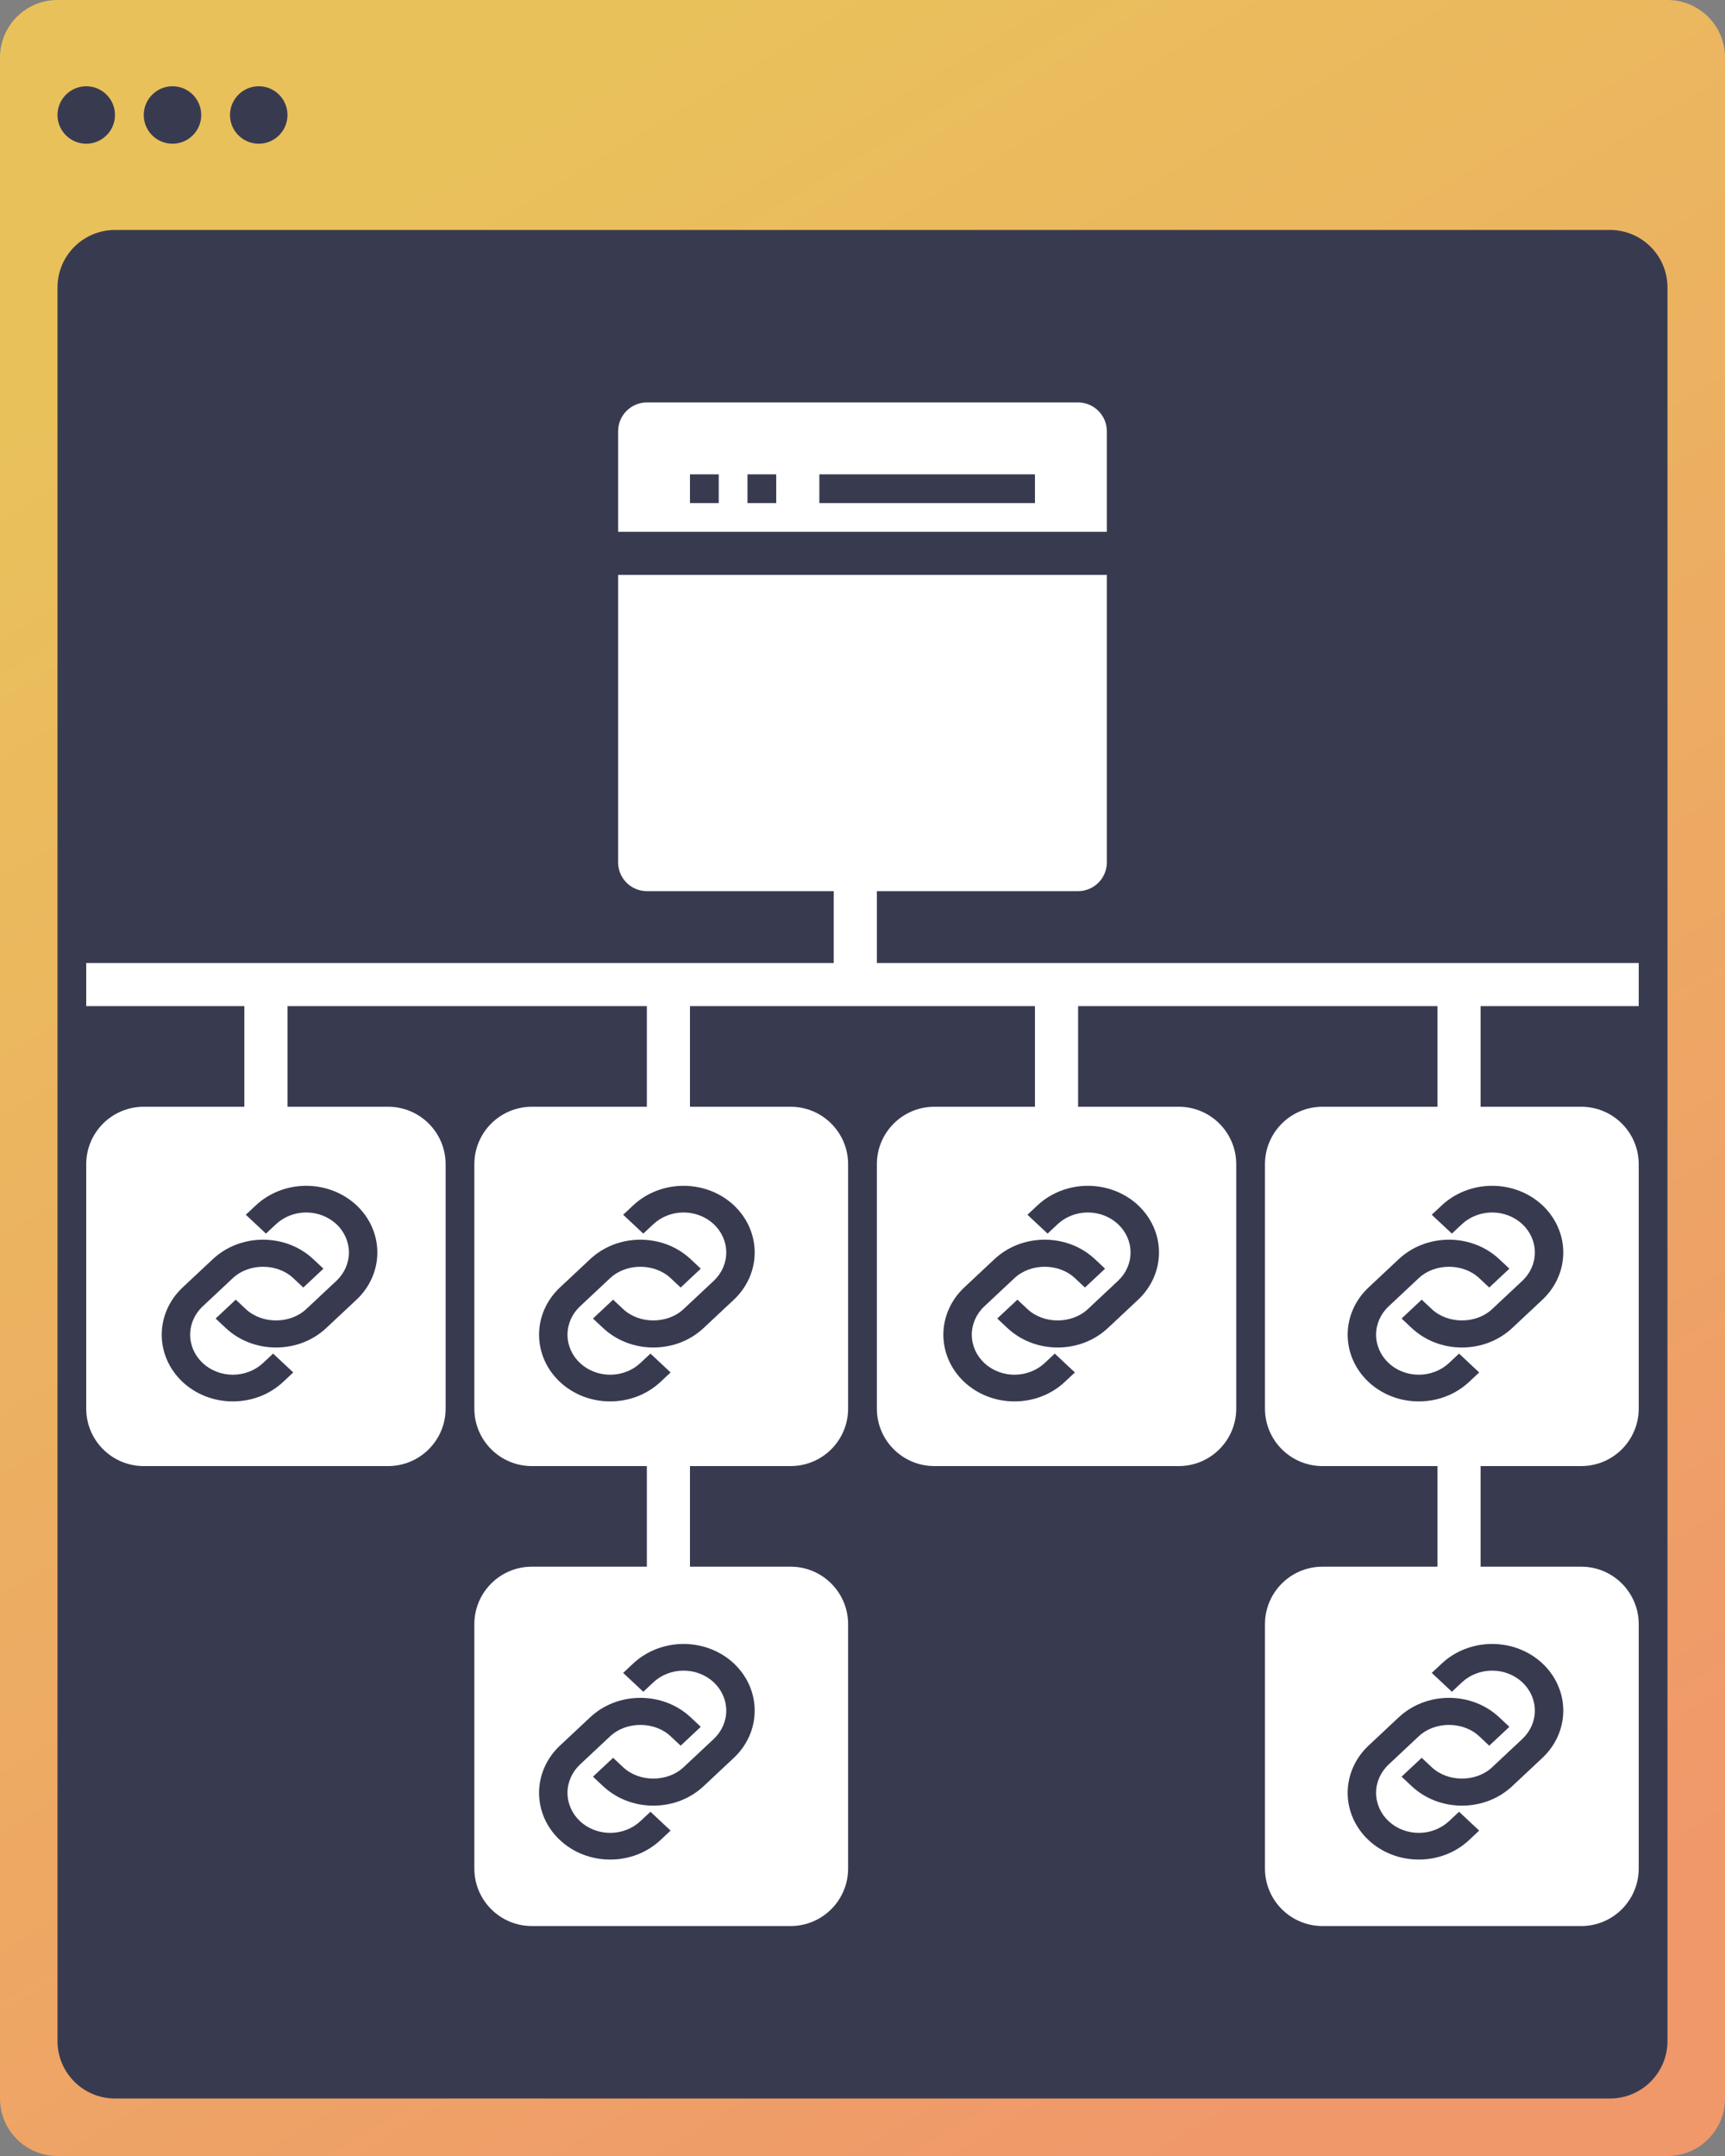
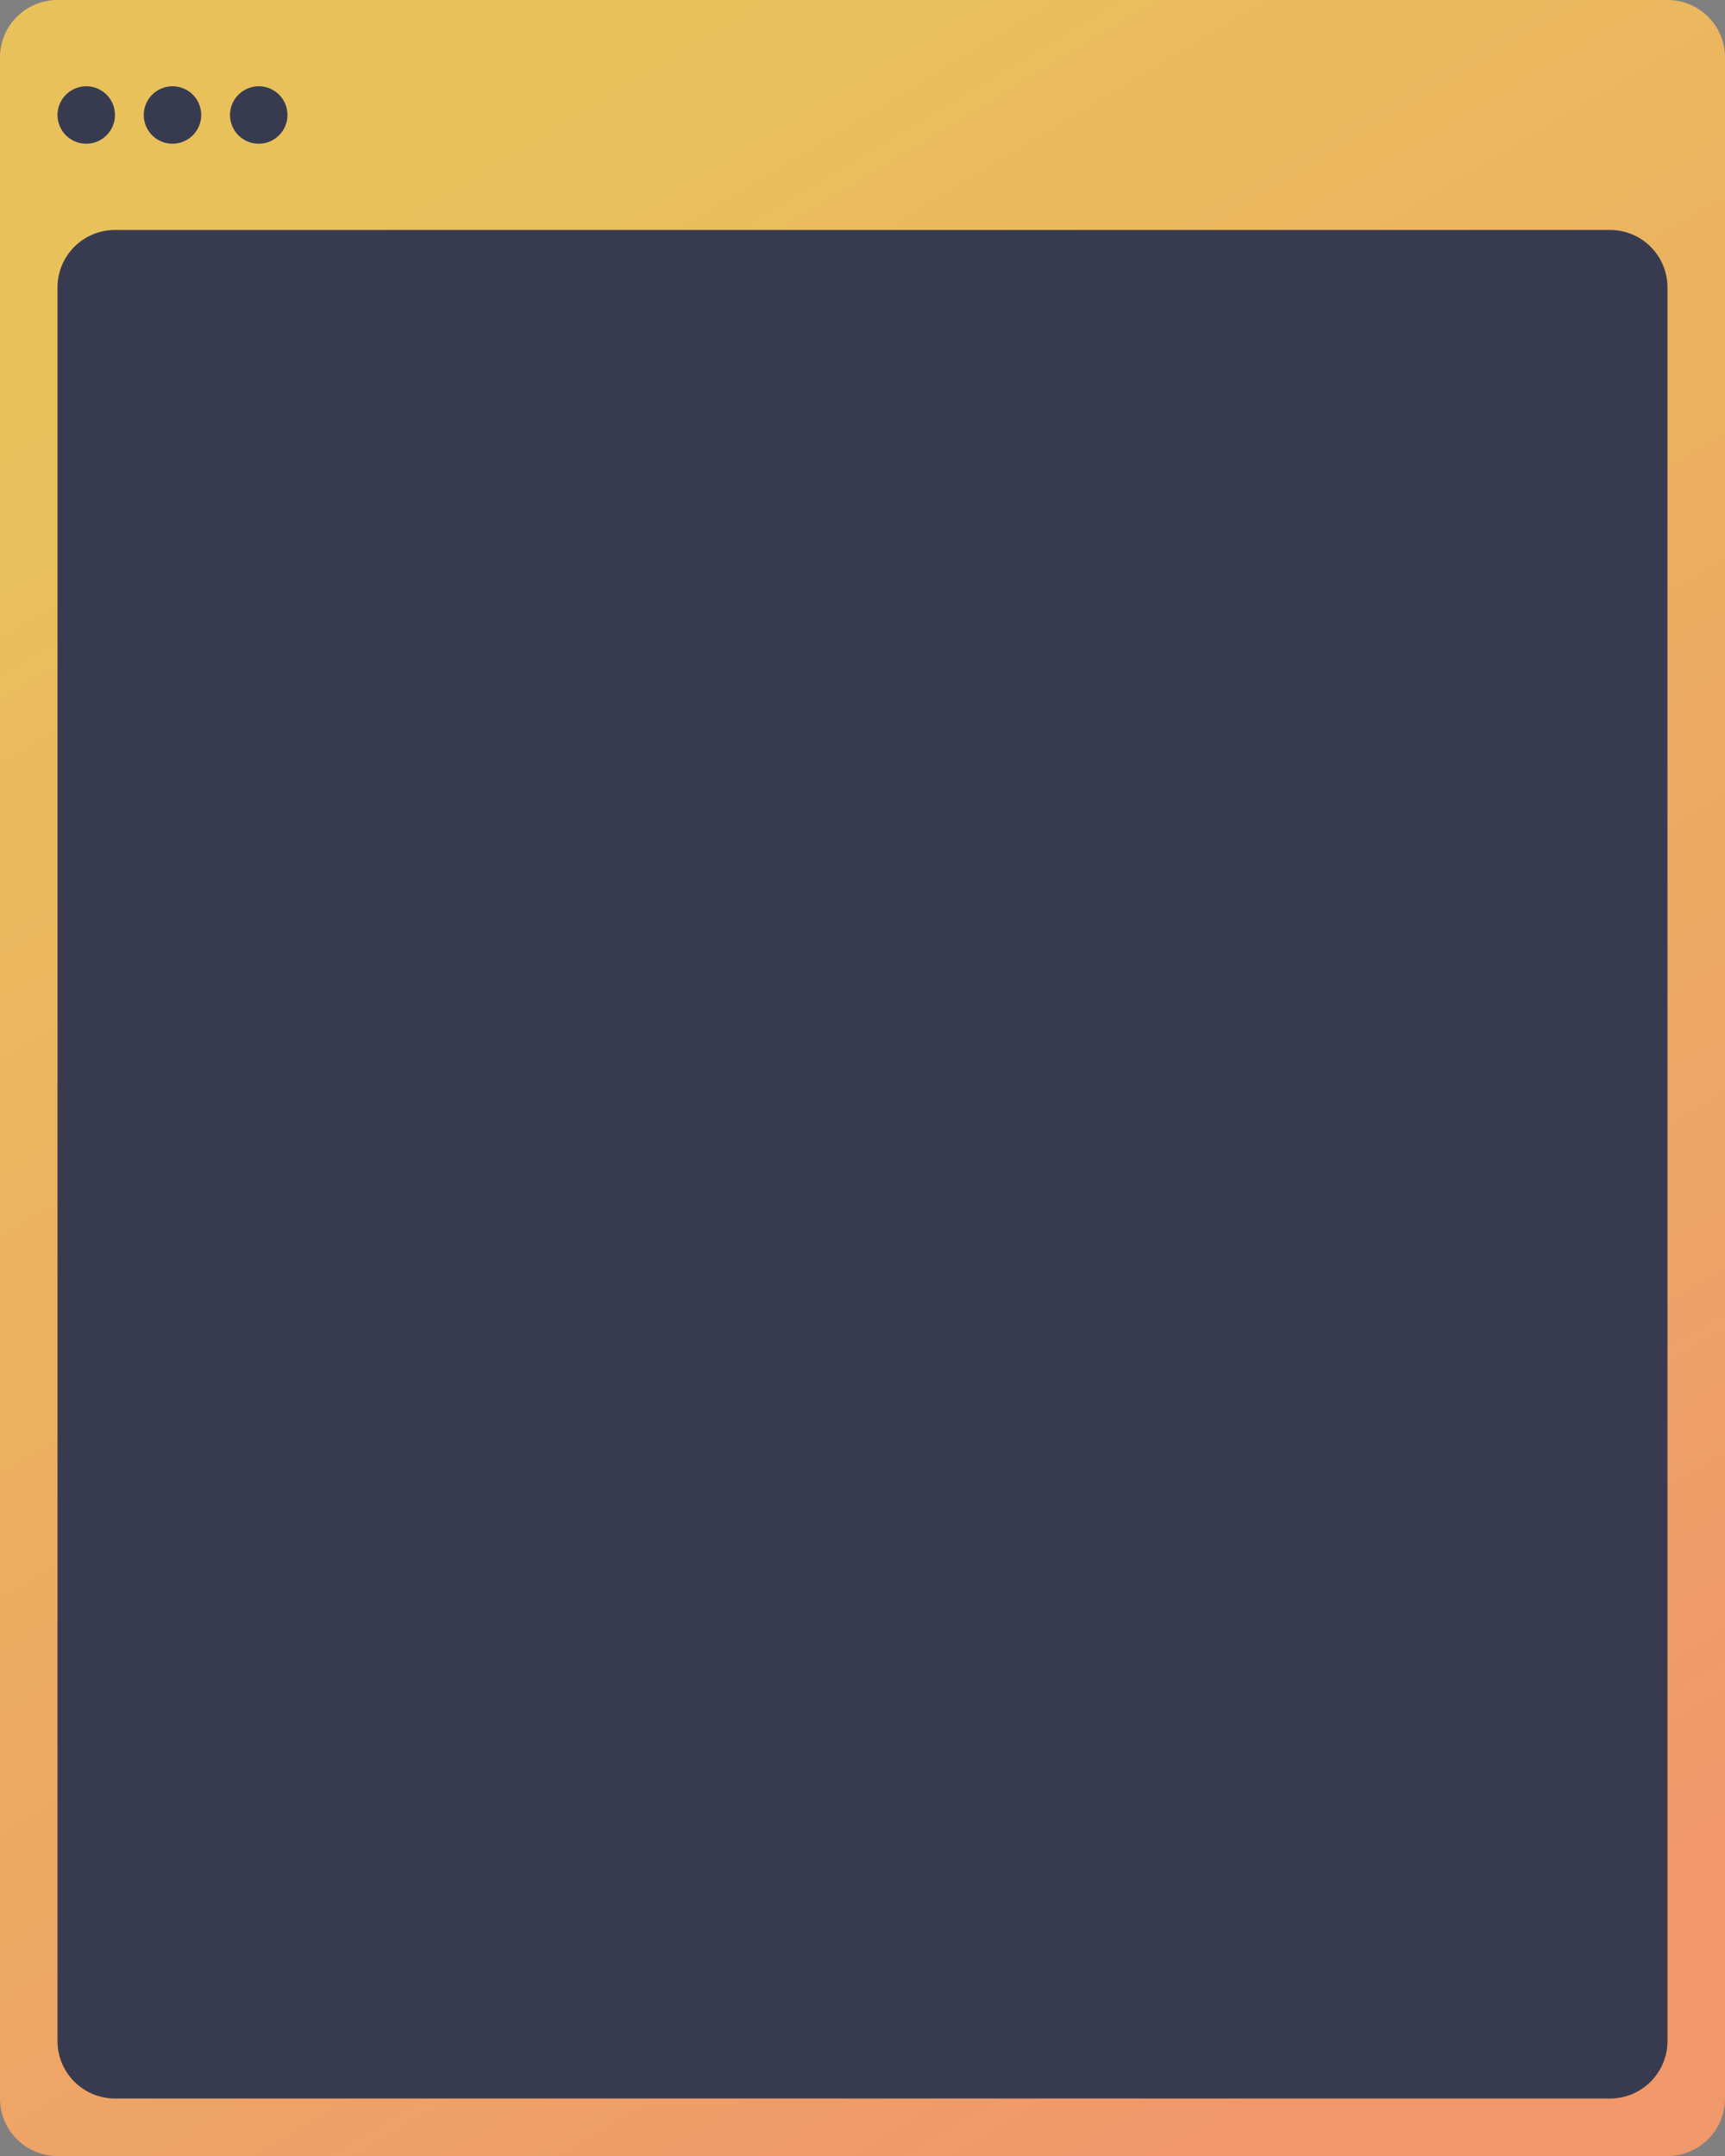
<svg xmlns="http://www.w3.org/2000/svg" width="64" height="80" viewBox="0 0 64 80" fill="none">
  <rect x="0" y="0" width="64" height="80" fill="#808080" stroke="none" />
  <path d="M61.867 0H2.133C0.955 0 0 0.955 0 2.133V77.867C0 79.045 0.955 80 2.133 80H61.867C63.045 80 64 79.045 64 77.867V2.133C64 0.955 63.045 0 61.867 0Z" fill="url(#paint0_linear_3436_763)" />
  <path fill-rule="evenodd" clip-rule="evenodd" d="M4.266 8.533H59.733C60.911 8.533 61.866 9.488 61.866 10.667V75.733C61.866 76.911 60.911 77.867 59.733 77.867H4.266C3.088 77.867 2.133 76.911 2.133 75.733V10.667C2.133 9.488 3.088 8.533 4.266 8.533ZM3.199 3.2C3.789 3.2 4.266 3.678 4.266 4.267C4.266 4.856 3.789 5.333 3.199 5.333C2.61 5.333 2.133 4.856 2.133 4.267C2.135 3.678 2.611 3.202 3.199 3.2ZM6.399 3.2C6.989 3.2 7.466 3.678 7.466 4.267C7.466 4.856 6.989 5.333 6.399 5.333C5.81 5.333 5.333 4.856 5.333 4.267C5.335 3.678 5.811 3.202 6.399 3.2ZM9.599 3.2C10.189 3.2 10.666 3.678 10.666 4.267C10.666 4.856 10.189 5.333 9.599 5.333C9.01 5.333 8.533 4.856 8.533 4.267C8.535 3.678 9.011 3.202 9.599 3.2Z" fill="#383B50" />
-   <path fill-rule="evenodd" clip-rule="evenodd" d="M23.999 14.933H39.999C40.588 14.935 41.064 15.412 41.066 16V32C41.064 32.588 40.588 33.065 39.999 33.067H23.999C23.411 33.065 22.934 32.588 22.933 32V16C22.934 15.412 23.411 14.935 23.999 14.933ZM22.933 19.733H41.066V21.333H22.933V19.733ZM25.599 17.6H26.666V18.667H25.599V17.6ZM27.733 17.6H28.799V18.667H27.733V17.6ZM30.399 17.6H38.399V18.667H30.399V17.6ZM30.933 33.067H32.533V35.733H30.933V33.067ZM3.199 35.733H60.799V37.333H3.199V35.733ZM9.066 37.333H10.666V41.067H9.066V37.333ZM23.999 37.333H25.599V41.067H23.999V37.333ZM38.399 37.333H39.999V41.067H38.399V37.333ZM53.333 37.333H54.932V41.067H53.333V37.333ZM23.999 54.4H25.599V58.133H23.999V54.4ZM53.333 54.4H54.932V58.133H53.333V54.4ZM5.333 41.067H14.399C15.577 41.067 16.533 42.022 16.533 43.2V52.267C16.533 53.445 15.577 54.4 14.399 54.4H5.333C4.154 54.4 3.199 53.445 3.199 52.267V43.2C3.199 42.022 4.154 41.067 5.333 41.067ZM19.733 41.067H29.333C30.511 41.067 31.466 42.022 31.466 43.2V52.267C31.466 53.445 30.511 54.4 29.333 54.4H19.733C18.554 54.4 17.599 53.445 17.599 52.267V43.2C17.599 42.022 18.554 41.067 19.733 41.067ZM19.733 58.133H29.333C30.511 58.133 31.466 59.089 31.466 60.267V69.333C31.466 70.511 30.511 71.467 29.333 71.467H19.733C18.554 71.467 17.599 70.511 17.599 69.333V60.267C17.599 59.089 18.554 58.133 19.733 58.133ZM49.066 58.133H58.666C59.844 58.133 60.799 59.089 60.799 60.267V69.333C60.799 70.511 59.844 71.467 58.666 71.467H49.066C47.888 71.467 46.932 70.511 46.932 69.333V60.267C46.932 59.089 47.888 58.133 49.066 58.133ZM34.666 41.067H43.733C44.911 41.067 45.866 42.022 45.866 43.2V52.267C45.866 53.445 44.911 54.4 43.733 54.4H34.666C33.488 54.4 32.533 53.445 32.533 52.267V43.2C32.533 42.022 33.488 41.067 34.666 41.067ZM49.066 41.067H58.666C59.844 41.067 60.799 42.022 60.799 43.2V52.267C60.799 53.445 59.844 54.4 58.666 54.4H49.066C47.888 54.4 46.932 53.445 46.932 52.267V43.2C46.932 42.022 47.888 41.067 49.066 41.067Z" fill="white" />
  <path d="M8.639 47.425C9.238 46.864 10.281 46.864 10.88 47.425L11.253 47.775L12 47.075L11.627 46.725C11.129 46.258 10.465 46 9.76 46C9.054 46 8.391 46.258 7.892 46.725L6.772 47.775C6.278 48.24 6 48.87 6 49.526C6 50.182 6.278 50.811 6.772 51.276C7.017 51.506 7.308 51.688 7.628 51.813C7.949 51.937 8.292 52.001 8.639 52C8.986 52.001 9.329 51.937 9.65 51.813C9.97 51.689 10.261 51.506 10.506 51.276L10.88 50.926L10.133 50.226L9.76 50.576C9.462 50.854 9.059 51.01 8.639 51.01C8.219 51.01 7.816 50.854 7.519 50.576C7.222 50.297 7.055 49.919 7.055 49.526C7.055 49.132 7.222 48.754 7.519 48.475L8.639 47.425Z" fill="#383B50" />
-   <path d="M9.494 44.724L9.12 45.074L9.867 45.774L10.241 45.424C10.538 45.146 10.941 44.99 11.361 44.99C11.781 44.99 12.184 45.146 12.482 45.424C12.778 45.703 12.945 46.08 12.945 46.474C12.945 46.868 12.778 47.246 12.482 47.525L11.361 48.575C10.762 49.136 9.719 49.136 9.12 48.575L8.747 48.225L8 48.925L8.373 49.275C8.871 49.742 9.535 50 10.241 50C10.946 50 11.61 49.742 12.107 49.275L13.228 48.225C13.723 47.76 14 47.13 14 46.474C14 45.818 13.723 45.189 13.228 44.724C12.733 44.26 12.061 44 11.361 44C10.661 44 9.989 44.26 9.494 44.724Z" fill="#383B50" />
  <path d="M22.639 47.425C23.238 46.864 24.281 46.864 24.88 47.425L25.253 47.775L26 47.075L25.627 46.725C25.128 46.258 24.465 46 23.759 46C23.054 46 22.39 46.258 21.892 46.725L20.772 47.775C20.277 48.24 20 48.87 20 49.526C20 50.182 20.277 50.811 20.772 51.276C21.017 51.506 21.308 51.688 21.628 51.813C21.949 51.937 22.292 52.001 22.639 52C22.986 52.001 23.329 51.937 23.65 51.813C23.97 51.689 24.261 51.506 24.506 51.276L24.88 50.926L24.133 50.226L23.759 50.576C23.462 50.854 23.059 51.01 22.639 51.01C22.219 51.01 21.816 50.854 21.518 50.576C21.222 50.297 21.055 49.919 21.055 49.526C21.055 49.132 21.222 48.754 21.518 48.475L22.639 47.425Z" fill="#383B50" />
  <path d="M23.494 44.724L23.12 45.074L23.867 45.774L24.241 45.424C24.538 45.146 24.941 44.99 25.361 44.99C25.781 44.99 26.184 45.146 26.482 45.424C26.778 45.703 26.945 46.08 26.945 46.474C26.945 46.868 26.778 47.246 26.482 47.525L25.361 48.575C24.762 49.136 23.719 49.136 23.12 48.575L22.747 48.225L22 48.925L22.373 49.275C22.872 49.742 23.535 50 24.241 50C24.946 50 25.61 49.742 26.108 49.275L27.228 48.225C27.723 47.76 28 47.13 28 46.474C28 45.818 27.723 45.189 27.228 44.724C26.733 44.26 26.061 44 25.361 44C24.661 44 23.989 44.26 23.494 44.724Z" fill="#383B50" />
  <path d="M22.639 64.425C23.238 63.864 24.281 63.864 24.88 64.425L25.253 64.775L26 64.075L25.627 63.725C25.128 63.258 24.465 63 23.759 63C23.054 63 22.39 63.258 21.892 63.725L20.772 64.775C20.277 65.24 20 65.87 20 66.526C20 67.182 20.277 67.811 20.772 68.276C21.017 68.506 21.308 68.689 21.628 68.813C21.949 68.937 22.292 69.001 22.639 69C22.986 69.001 23.329 68.937 23.65 68.813C23.97 68.689 24.261 68.506 24.506 68.276L24.88 67.926L24.133 67.226L23.759 67.576C23.462 67.854 23.059 68.01 22.639 68.01C22.219 68.01 21.816 67.854 21.518 67.576C21.222 67.297 21.055 66.919 21.055 66.526C21.055 66.132 21.222 65.754 21.518 65.475L22.639 64.425Z" fill="#383B50" />
  <path d="M23.494 61.724L23.12 62.074L23.867 62.774L24.241 62.424C24.538 62.146 24.941 61.99 25.361 61.99C25.781 61.99 26.184 62.146 26.482 62.424C26.778 62.703 26.945 63.08 26.945 63.474C26.945 63.868 26.778 64.246 26.482 64.525L25.361 65.575C24.762 66.136 23.719 66.136 23.12 65.575L22.747 65.225L22 65.925L22.373 66.275C22.872 66.742 23.535 67 24.241 67C24.946 67 25.61 66.742 26.108 66.275L27.228 65.225C27.723 64.76 28 64.13 28 63.474C28 62.818 27.723 62.189 27.228 61.724C26.733 61.26 26.061 61 25.361 61C24.661 61 23.989 61.26 23.494 61.724Z" fill="#383B50" />
-   <path d="M52.639 64.425C53.238 63.864 54.281 63.864 54.88 64.425L55.253 64.775L56 64.075L55.627 63.725C55.129 63.258 54.465 63 53.76 63C53.054 63 52.391 63.258 51.892 63.725L50.772 64.775C50.278 65.24 50 65.87 50 66.526C50 67.182 50.278 67.811 50.772 68.276C51.017 68.506 51.308 68.689 51.628 68.813C51.949 68.937 52.292 69.001 52.639 69C52.986 69.001 53.329 68.937 53.65 68.813C53.97 68.689 54.261 68.506 54.506 68.276L54.88 67.926L54.133 67.226L53.76 67.576C53.462 67.854 53.059 68.01 52.639 68.01C52.219 68.01 51.816 67.854 51.519 67.576C51.222 67.297 51.055 66.919 51.055 66.526C51.055 66.132 51.222 65.754 51.519 65.475L52.639 64.425Z" fill="#383B50" />
+   <path d="M52.639 64.425C53.238 63.864 54.281 63.864 54.88 64.425L55.253 64.775L56 64.075L55.627 63.725C55.129 63.258 54.465 63 53.76 63C53.054 63 52.391 63.258 51.892 63.725L50.772 64.775C50.278 65.24 50 65.87 50 66.526C51.017 68.506 51.308 68.689 51.628 68.813C51.949 68.937 52.292 69.001 52.639 69C52.986 69.001 53.329 68.937 53.65 68.813C53.97 68.689 54.261 68.506 54.506 68.276L54.88 67.926L54.133 67.226L53.76 67.576C53.462 67.854 53.059 68.01 52.639 68.01C52.219 68.01 51.816 67.854 51.519 67.576C51.222 67.297 51.055 66.919 51.055 66.526C51.055 66.132 51.222 65.754 51.519 65.475L52.639 64.425Z" fill="#383B50" />
  <path d="M53.494 61.724L53.12 62.074L53.867 62.774L54.24 62.424C54.538 62.146 54.941 61.99 55.361 61.99C55.781 61.99 56.184 62.146 56.481 62.424C56.778 62.703 56.945 63.08 56.945 63.474C56.945 63.868 56.778 64.246 56.481 64.525L55.361 65.575C54.762 66.136 53.719 66.136 53.12 65.575L52.747 65.225L52 65.925L52.373 66.275C52.871 66.742 53.535 67 54.24 67C54.946 67 55.609 66.742 56.108 66.275L57.228 65.225C57.722 64.76 58 64.13 58 63.474C58 62.818 57.722 62.189 57.228 61.724C56.733 61.26 56.061 61 55.361 61C54.661 61 53.989 61.26 53.494 61.724Z" fill="#383B50" />
-   <path d="M37.639 47.425C38.238 46.864 39.281 46.864 39.88 47.425L40.253 47.775L41 47.075L40.627 46.725C40.129 46.258 39.465 46 38.76 46C38.054 46 37.391 46.258 36.892 46.725L35.772 47.775C35.278 48.24 35 48.87 35 49.526C35 50.182 35.278 50.811 35.772 51.276C36.017 51.506 36.308 51.688 36.628 51.813C36.949 51.937 37.292 52.001 37.639 52C37.986 52.001 38.329 51.937 38.65 51.813C38.97 51.689 39.261 51.506 39.506 51.276L39.88 50.926L39.133 50.226L38.76 50.576C38.462 50.854 38.059 51.01 37.639 51.01C37.219 51.01 36.816 50.854 36.519 50.576C36.222 50.297 36.055 49.919 36.055 49.526C36.055 49.132 36.222 48.754 36.519 48.475L37.639 47.425Z" fill="#383B50" />
-   <path d="M38.494 44.724L38.12 45.074L38.867 45.774L39.24 45.424C39.538 45.146 39.941 44.99 40.361 44.99C40.781 44.99 41.184 45.146 41.481 45.424C41.778 45.703 41.945 46.08 41.945 46.474C41.945 46.868 41.778 47.246 41.481 47.525L40.361 48.575C39.762 49.136 38.719 49.136 38.12 48.575L37.747 48.225L37 48.925L37.373 49.275C37.871 49.742 38.535 50 39.24 50C39.946 50 40.609 49.742 41.108 49.275L42.228 48.225C42.722 47.76 43 47.13 43 46.474C43 45.818 42.722 45.189 42.228 44.724C41.733 44.26 41.061 44 40.361 44C39.661 44 38.989 44.26 38.494 44.724Z" fill="#383B50" />
-   <path d="M52.639 47.425C53.238 46.864 54.281 46.864 54.88 47.425L55.253 47.775L56 47.075L55.627 46.725C55.129 46.258 54.465 46 53.76 46C53.054 46 52.391 46.258 51.892 46.725L50.772 47.775C50.278 48.24 50 48.87 50 49.526C50 50.182 50.278 50.811 50.772 51.276C51.017 51.506 51.308 51.688 51.628 51.813C51.949 51.937 52.292 52.001 52.639 52C52.986 52.001 53.329 51.937 53.65 51.813C53.97 51.689 54.261 51.506 54.506 51.276L54.88 50.926L54.133 50.226L53.76 50.576C53.462 50.854 53.059 51.01 52.639 51.01C52.219 51.01 51.816 50.854 51.519 50.576C51.222 50.297 51.055 49.919 51.055 49.526C51.055 49.132 51.222 48.754 51.519 48.475L52.639 47.425Z" fill="#383B50" />
  <path d="M53.494 44.724L53.12 45.074L53.867 45.774L54.24 45.424C54.538 45.146 54.941 44.99 55.361 44.99C55.781 44.99 56.184 45.146 56.481 45.424C56.778 45.703 56.945 46.08 56.945 46.474C56.945 46.868 56.778 47.246 56.481 47.525L55.361 48.575C54.762 49.136 53.719 49.136 53.12 48.575L52.747 48.225L52 48.925L52.373 49.275C52.871 49.742 53.535 50 54.24 50C54.946 50 55.609 49.742 56.108 49.275L57.228 48.225C57.722 47.76 58 47.13 58 46.474C58 45.818 57.722 45.189 57.228 44.724C56.733 44.26 56.061 44 55.361 44C54.661 44 53.989 44.26 53.494 44.724Z" fill="#383B50" />
  <defs>
    <linearGradient id="paint0_linear_3436_763" x1="45.621" y1="79.253" x2="5.447" y2="12.697" gradientUnits="userSpaceOnUse">
      <stop stop-color="#F0986A" />
      <stop offset="1" stop-color="#E9C15B" />
    </linearGradient>
  </defs>
</svg>